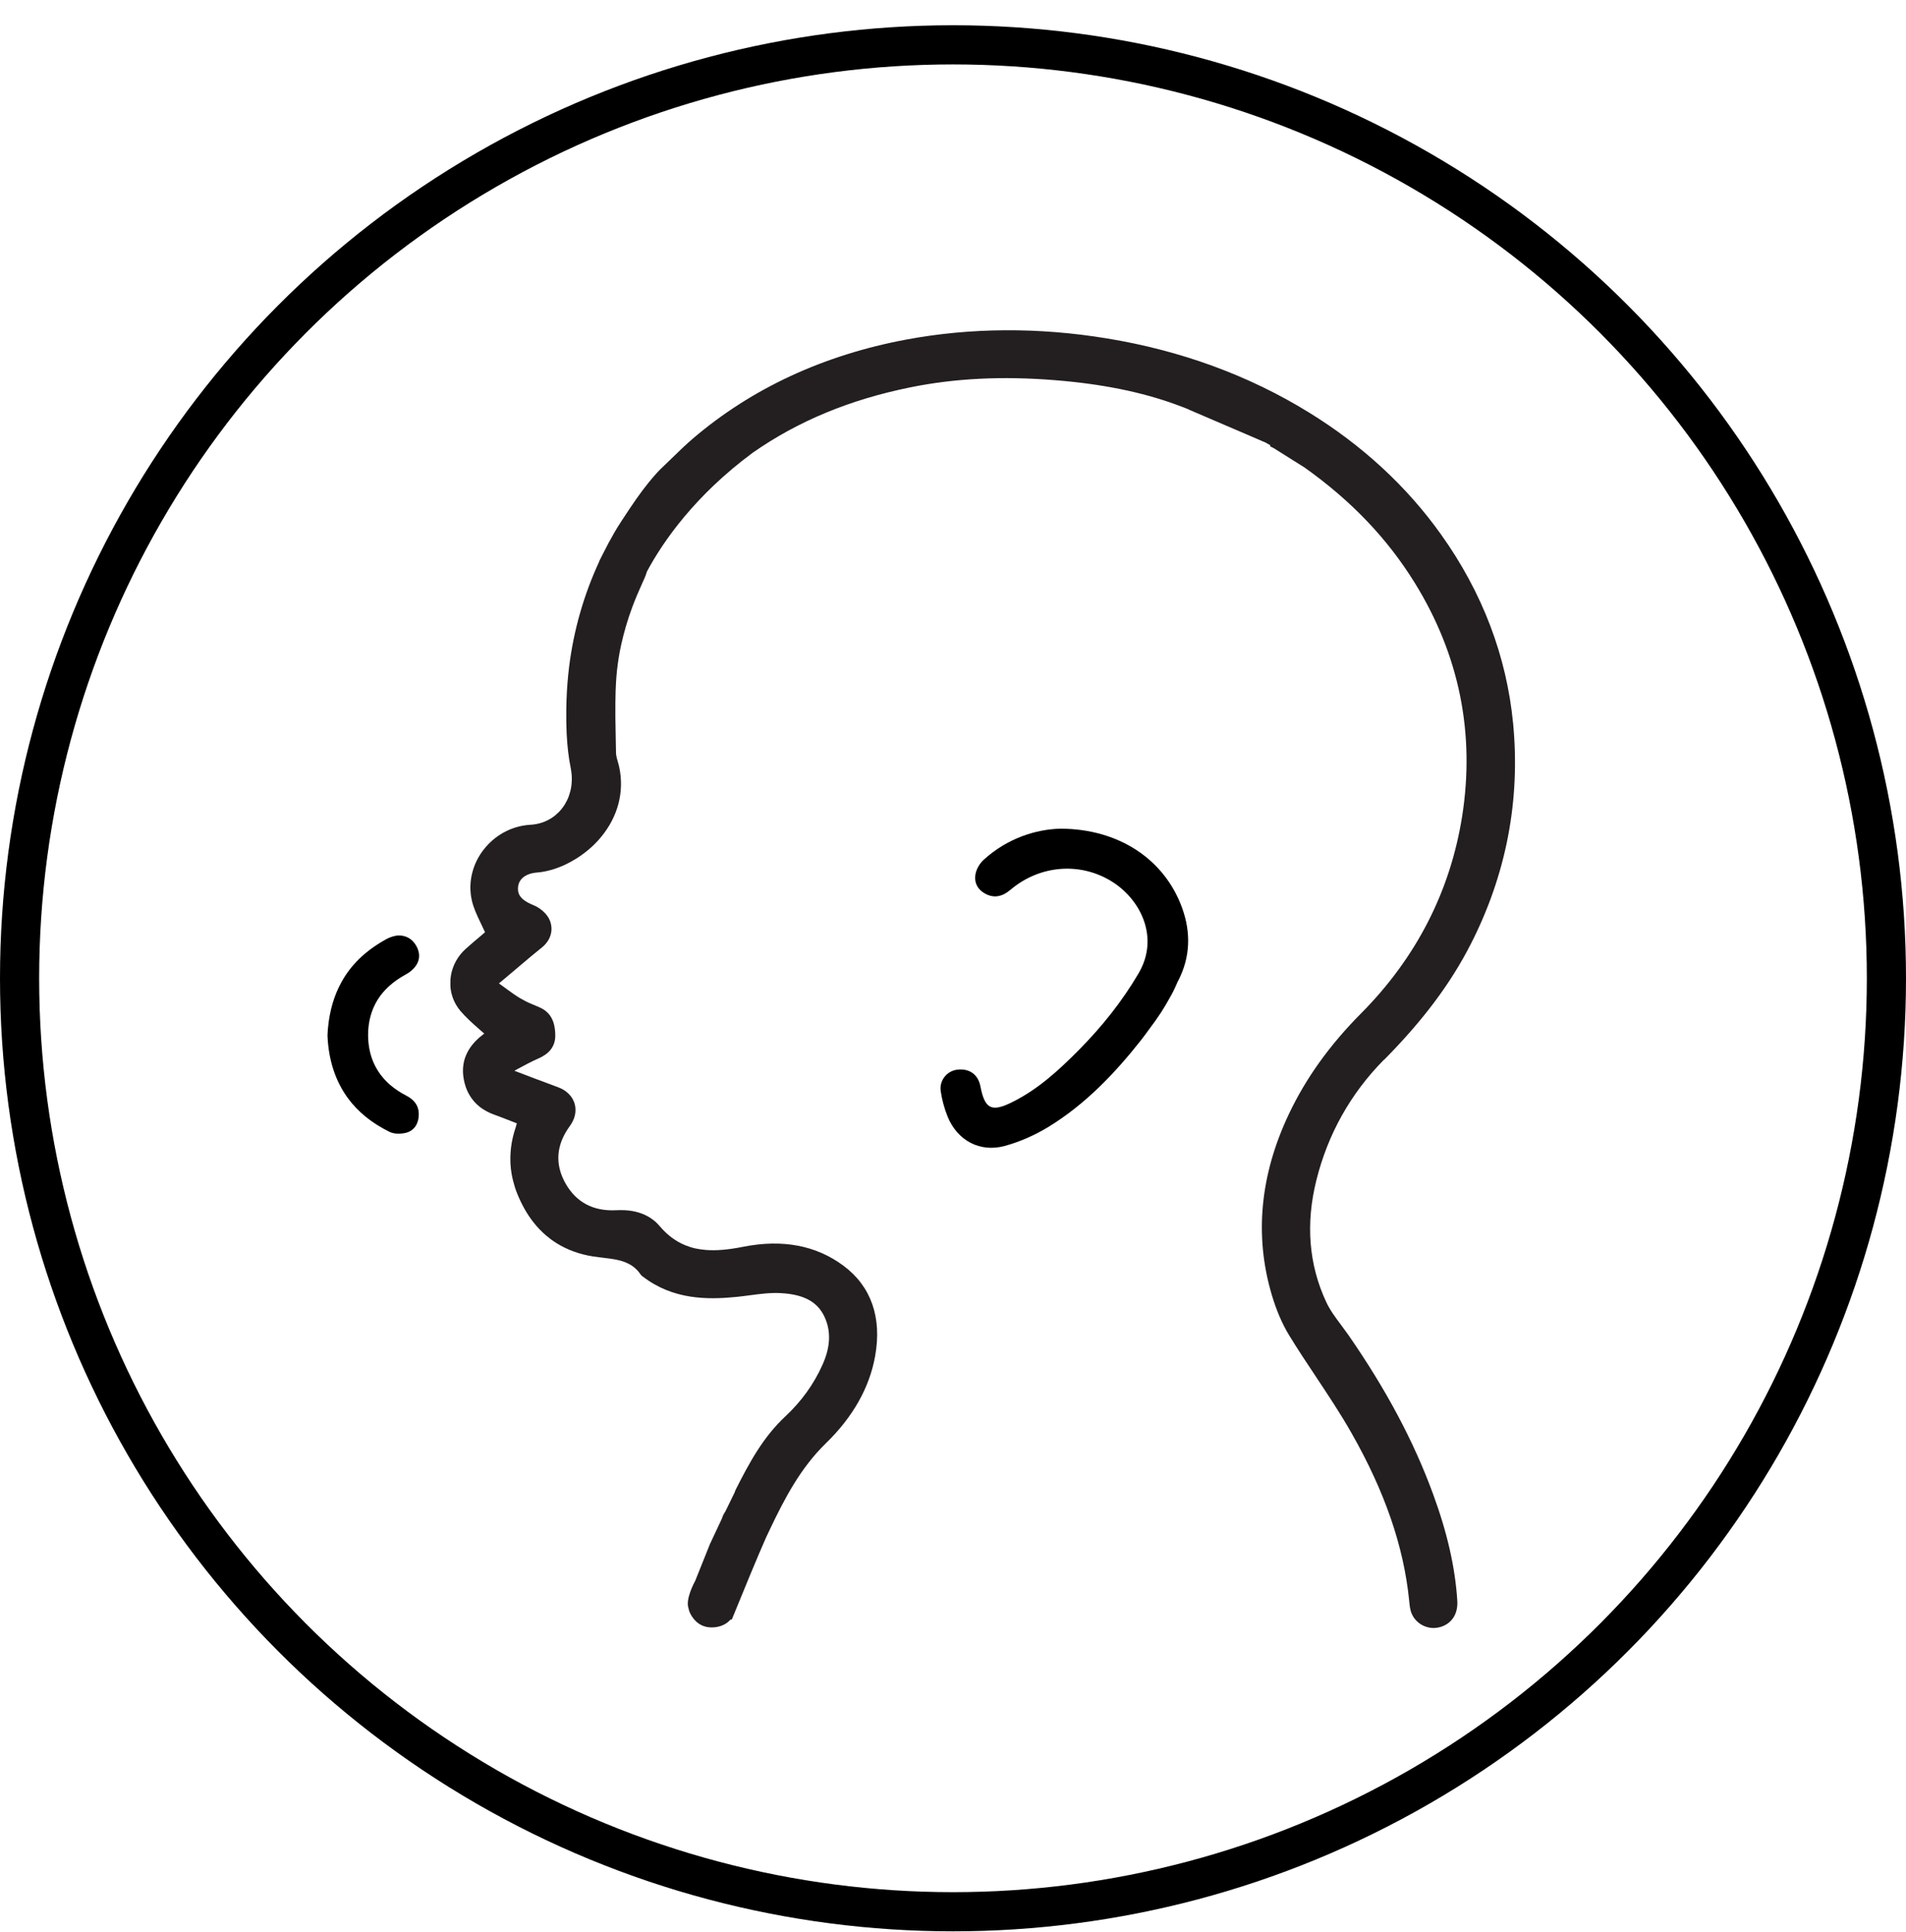
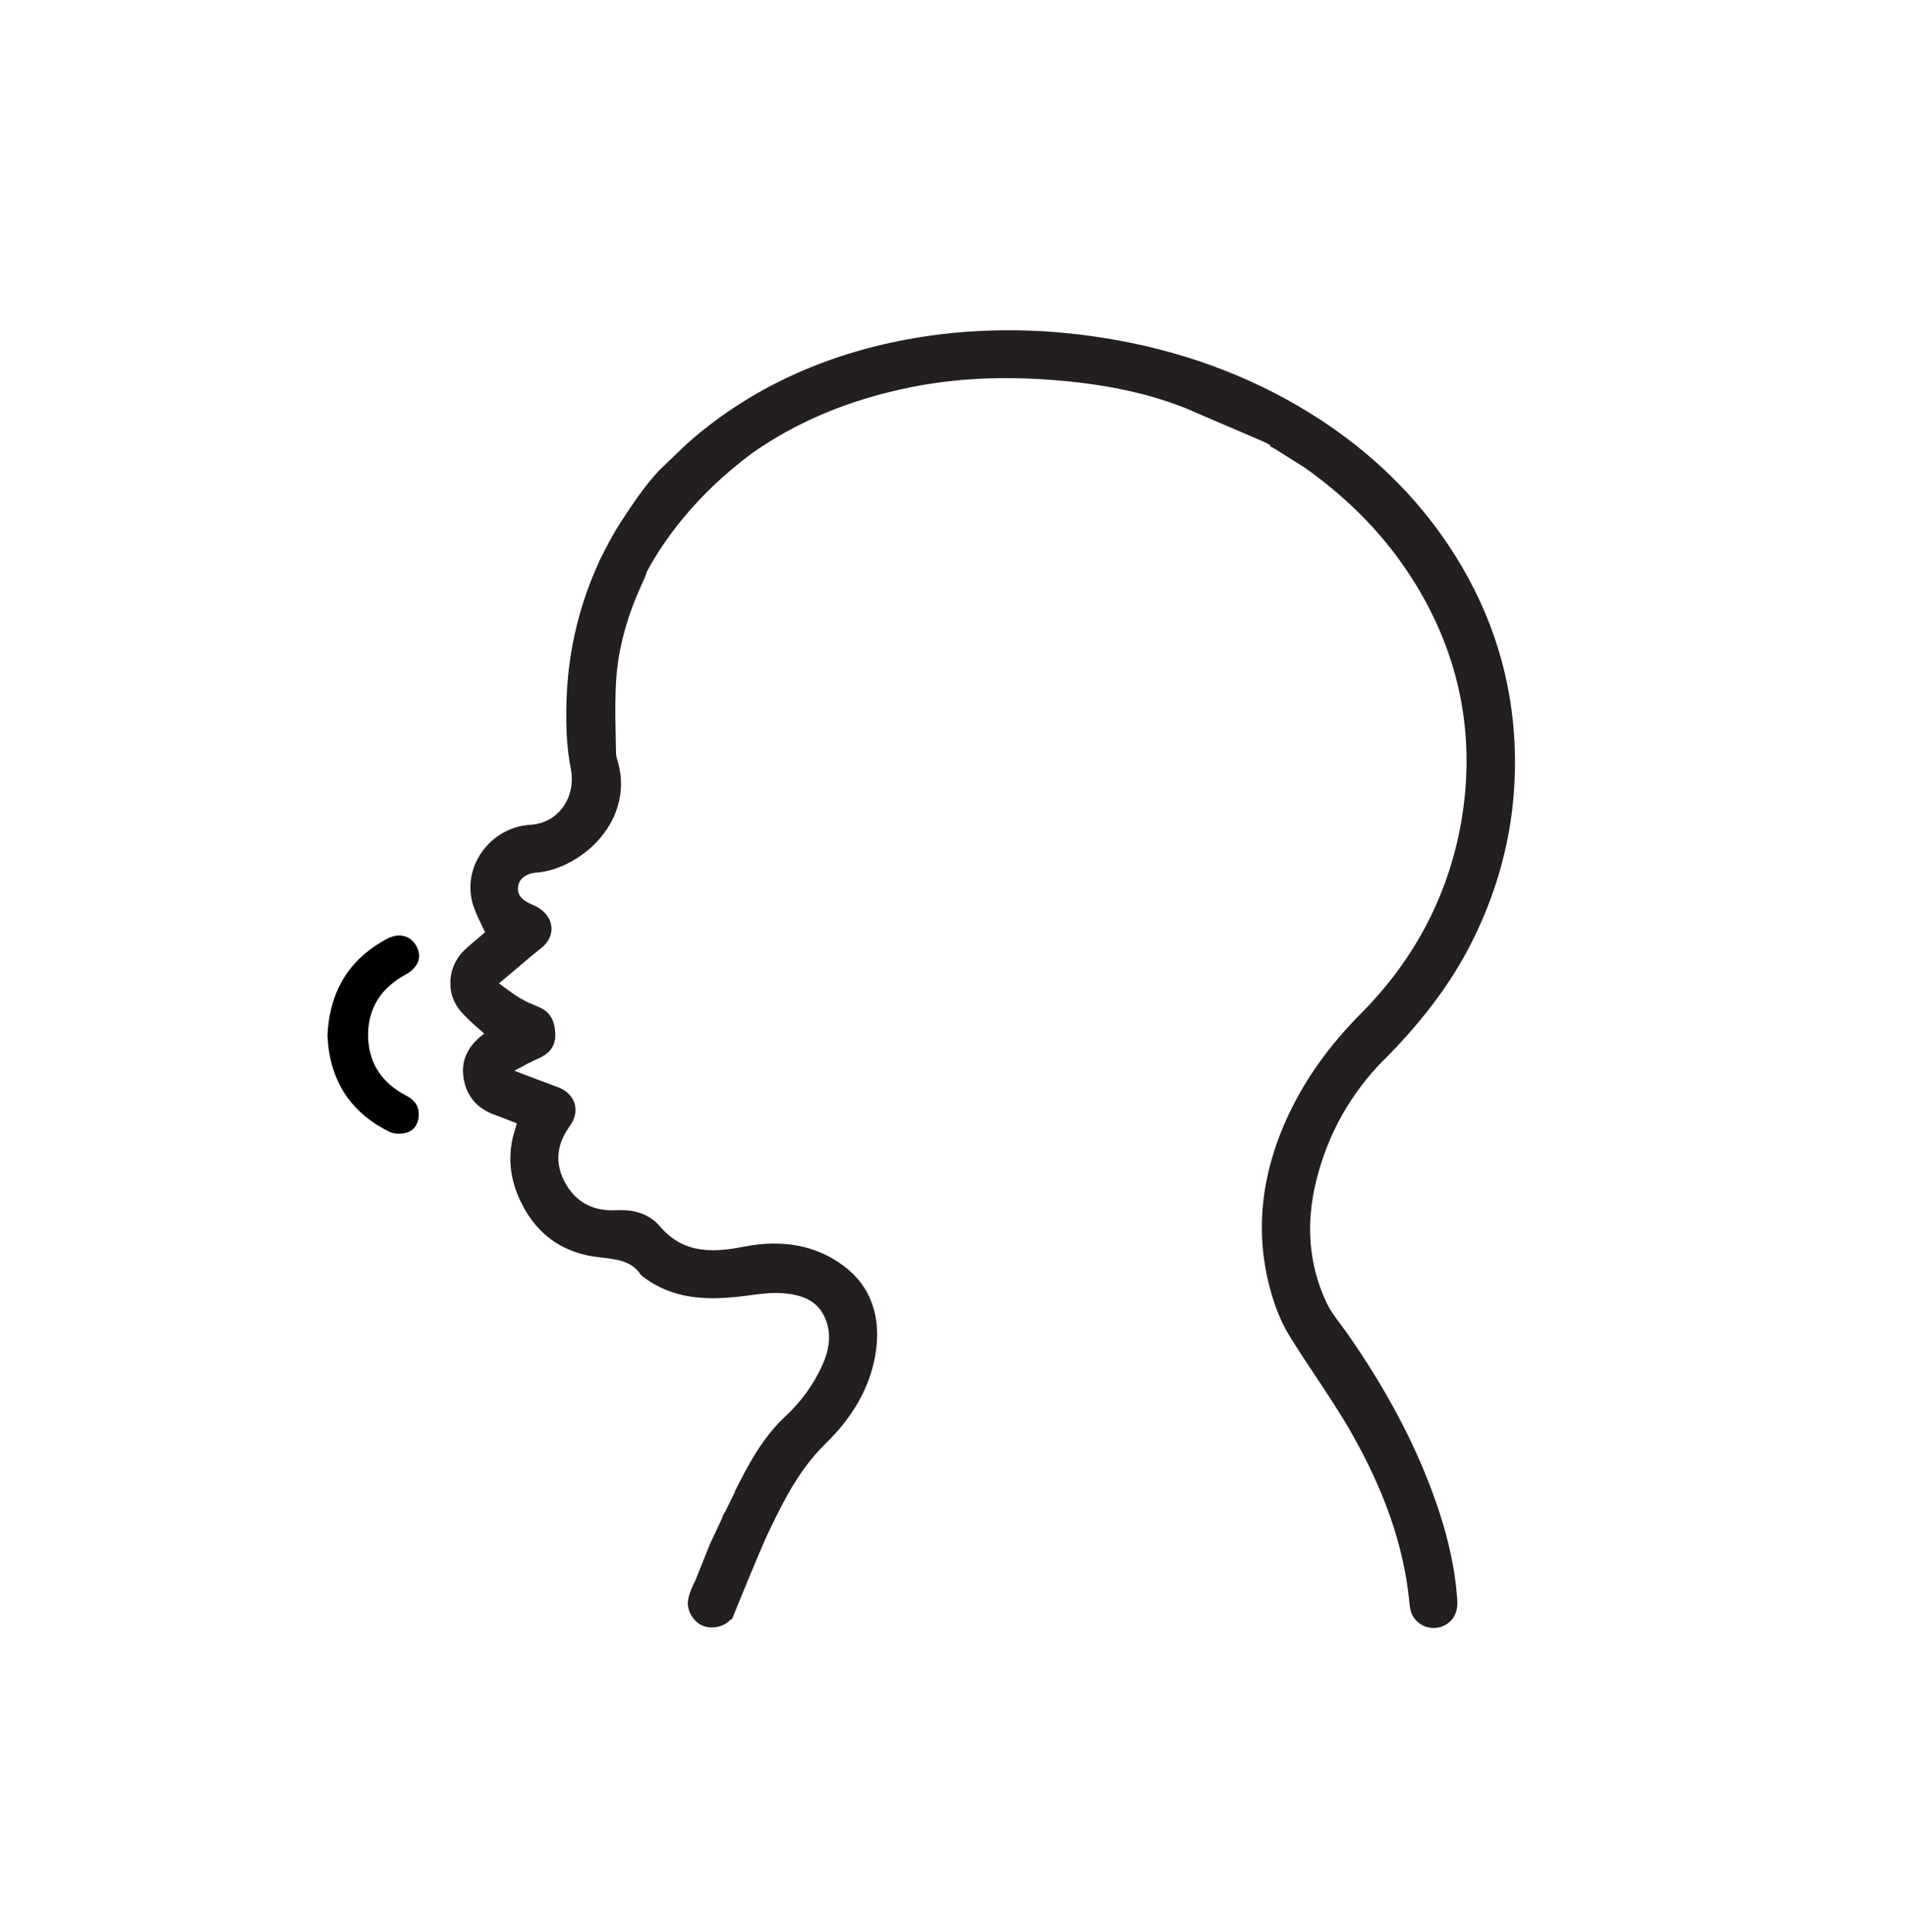
<svg xmlns="http://www.w3.org/2000/svg" width="73" height="74" viewBox="0 0 73 74" fill="none">
-   <circle cx="36.5" cy="37.467" r="35.75" stroke="black" stroke-width="1.5" />
  <g clip-path="url(#clip0_3545_95)">
    <path d="M14.667 38.011C14.778 37.879 14.908 37.757 15.049 37.643C15.098 37.604 15.146 37.568 15.197 37.533C15.299 37.461 15.408 37.395 15.522 37.332C15.616 37.282 15.697 37.228 15.763 37.168C16.061 36.911 16.137 36.579 15.95 36.238C15.893 36.134 15.824 36.05 15.742 35.984C15.661 35.919 15.568 35.874 15.468 35.85C15.444 35.844 15.417 35.841 15.393 35.835C15.366 35.832 15.342 35.829 15.315 35.829C15.287 35.829 15.26 35.829 15.233 35.829C15.206 35.829 15.176 35.835 15.149 35.841C15.034 35.862 14.917 35.904 14.793 35.969C14.477 36.143 14.197 36.334 13.947 36.549C13.664 36.794 13.423 37.066 13.227 37.365C13.179 37.44 13.131 37.518 13.088 37.595C12.802 38.106 12.628 38.689 12.564 39.35C12.555 39.451 12.546 39.553 12.543 39.661C12.582 40.587 12.838 41.397 13.329 42.064C13.712 42.584 14.239 43.014 14.92 43.349C14.962 43.37 15.013 43.388 15.062 43.397C15.137 43.415 15.221 43.421 15.302 43.418C15.384 43.415 15.465 43.406 15.537 43.388C15.634 43.364 15.718 43.325 15.787 43.268C15.83 43.235 15.866 43.2 15.896 43.158C15.905 43.143 15.917 43.128 15.926 43.113C15.944 43.083 15.962 43.05 15.974 43.017C16.01 42.934 16.031 42.841 16.037 42.739C16.058 42.44 15.944 42.225 15.727 42.064C15.676 42.028 15.622 41.992 15.562 41.962C15.323 41.84 15.116 41.699 14.932 41.541C14.887 41.502 14.842 41.46 14.802 41.418C14.341 40.958 14.101 40.357 14.098 39.64C14.098 39.511 14.104 39.386 14.122 39.263C14.185 38.779 14.372 38.358 14.67 38.005L14.667 38.011Z" fill="black" />
-     <path d="M40.614 31.737C39.665 31.761 38.575 32.108 37.674 32.93C37.533 33.058 37.412 33.255 37.37 33.441C37.295 33.776 37.421 34.059 37.741 34.23C38.063 34.403 38.376 34.352 38.702 34.077C39.837 33.115 41.422 32.998 42.648 33.802C43.693 34.487 44.41 35.916 43.605 37.282C42.973 38.358 42.205 39.317 41.331 40.202C40.566 40.976 39.765 41.714 38.774 42.207C37.972 42.608 37.717 42.473 37.548 41.598C37.46 41.143 37.114 40.904 36.644 40.97C36.262 41.024 35.969 41.382 36.03 41.792C36.078 42.121 36.168 42.452 36.292 42.76C36.662 43.678 37.53 44.15 38.485 43.887C39.063 43.729 39.635 43.475 40.147 43.164C41.566 42.297 42.702 41.107 43.72 39.813C43.816 39.694 43.913 39.55 44.006 39.428C44.407 38.893 44.563 38.648 44.871 38.092C45 37.855 45.048 37.718 45.106 37.595C45.115 37.58 45.127 37.562 45.133 37.547C45.59 36.648 45.615 35.715 45.277 34.777C44.612 32.93 42.87 31.74 40.608 31.737H40.614Z" fill="black" />
    <path d="M53.016 40.584C54.504 39.078 55.556 37.673 56.327 36.164C57.688 33.501 58.234 30.655 57.953 27.714C57.703 25.126 56.776 22.69 55.194 20.472C53.881 18.628 52.176 17.055 50.128 15.794C47.829 14.377 45.227 13.424 42.395 12.961C39.772 12.53 37.19 12.545 34.726 13.002C31.548 13.594 28.795 14.871 26.539 16.795C26.259 17.035 25.99 17.298 25.731 17.549C25.611 17.665 25.493 17.782 25.376 17.892C25.355 17.91 24.867 18.347 24.105 19.497L23.803 19.955C23.707 20.101 23.614 20.251 23.526 20.403C23.376 20.663 23.228 20.938 23.09 21.216L22.948 21.497H22.954C22.361 22.776 21.972 24.133 21.797 25.538C21.746 25.953 21.713 26.378 21.698 26.805C21.695 26.913 21.692 27.024 21.689 27.131C21.683 27.49 21.689 27.813 21.704 28.12C21.728 28.596 21.779 29.023 21.861 29.427C21.9 29.627 21.912 29.827 21.891 30.024C21.885 30.087 21.876 30.153 21.864 30.213C21.858 30.243 21.852 30.276 21.843 30.305C21.827 30.365 21.809 30.425 21.788 30.485C21.767 30.544 21.743 30.601 21.716 30.655C21.689 30.709 21.659 30.763 21.629 30.814C21.565 30.915 21.49 31.014 21.406 31.098C21.364 31.139 21.318 31.181 21.273 31.22C21.228 31.259 21.177 31.295 21.126 31.328C21.023 31.393 20.912 31.45 20.794 31.492C20.644 31.546 20.481 31.579 20.312 31.588C19.704 31.623 19.128 31.89 18.698 32.338C18.399 32.649 18.186 33.025 18.086 33.432C17.999 33.776 17.993 34.125 18.068 34.469C18.131 34.759 18.258 35.031 18.39 35.309L18.43 35.393C18.481 35.494 18.529 35.599 18.577 35.703L18.43 35.829C18.237 35.99 18.029 36.167 17.824 36.352C17.535 36.615 17.339 36.968 17.273 37.347C17.264 37.401 17.258 37.452 17.252 37.509V37.587C17.246 37.667 17.249 37.748 17.255 37.829C17.282 38.077 17.36 38.31 17.493 38.522C17.538 38.594 17.586 38.663 17.643 38.728C17.851 38.97 18.086 39.18 18.336 39.401L18.405 39.461C18.454 39.502 18.499 39.544 18.547 39.586L18.502 39.619C18.402 39.694 18.309 39.774 18.228 39.858C18.174 39.915 18.119 39.975 18.074 40.034C18.05 40.064 18.029 40.097 18.005 40.127C17.918 40.256 17.851 40.396 17.803 40.536C17.791 40.572 17.782 40.608 17.773 40.647C17.755 40.722 17.743 40.8 17.737 40.88C17.728 41 17.731 41.125 17.749 41.248C17.773 41.418 17.815 41.58 17.875 41.726C17.905 41.801 17.942 41.873 17.981 41.938C18.041 42.04 18.113 42.136 18.192 42.222C18.246 42.279 18.303 42.333 18.366 42.384C18.43 42.434 18.496 42.479 18.568 42.521C18.674 42.584 18.794 42.641 18.918 42.686C19.083 42.745 19.249 42.811 19.415 42.874L19.794 43.023L19.788 43.047C19.779 43.089 19.767 43.125 19.755 43.164C19.665 43.43 19.601 43.699 19.571 43.965C19.565 44.019 19.559 44.072 19.556 44.126C19.547 44.234 19.547 44.341 19.547 44.446C19.547 44.5 19.55 44.554 19.553 44.605C19.568 44.817 19.601 45.032 19.656 45.241C19.695 45.397 19.746 45.558 19.809 45.713C19.975 46.126 20.183 46.496 20.43 46.81C20.58 47.002 20.749 47.178 20.93 47.33C21.05 47.432 21.18 47.528 21.315 47.611C21.52 47.74 21.743 47.847 21.975 47.931C22.21 48.018 22.463 48.081 22.728 48.122C22.852 48.14 22.975 48.155 23.099 48.17C23.439 48.212 23.761 48.248 24.038 48.383C24.111 48.415 24.177 48.457 24.237 48.499C24.303 48.547 24.361 48.601 24.418 48.66C24.46 48.708 24.502 48.762 24.541 48.819C24.563 48.852 24.59 48.873 24.629 48.897C25.776 49.775 27.075 49.781 28.195 49.671C28.367 49.653 28.542 49.632 28.713 49.608C29.102 49.557 29.506 49.503 29.888 49.524C30.825 49.572 31.358 49.88 31.617 50.52C31.831 51.049 31.792 51.62 31.503 52.265C31.172 53.009 30.692 53.673 30.084 54.241C29.235 55.033 28.713 55.989 28.168 57.071C28.156 57.098 28.144 57.128 28.135 57.161L27.783 57.884C27.716 57.983 27.674 58.07 27.65 58.156L27.189 59.14L26.629 60.538C26.59 60.61 26.246 61.247 26.37 61.594C26.385 61.692 26.43 61.797 26.503 61.91C26.701 62.215 27.009 62.362 27.37 62.323C27.626 62.296 27.834 62.194 27.982 62.024L28.027 62.03L28.102 61.845C28.123 61.803 28.141 61.758 28.153 61.722C28.406 61.1 29.03 59.576 29.343 58.877L29.503 58.539C30.042 57.412 30.65 56.231 31.629 55.278C32.666 54.271 33.301 53.147 33.518 51.936C33.783 50.46 33.364 49.261 32.304 48.475C31.256 47.695 29.967 47.453 28.47 47.749C27.888 47.865 27.43 47.904 27.03 47.871C26.888 47.859 26.753 47.839 26.626 47.812C26.493 47.782 26.364 47.74 26.24 47.689C25.876 47.54 25.557 47.3 25.267 46.96C25.213 46.897 25.159 46.84 25.099 46.786C25.038 46.736 24.978 46.688 24.912 46.646C24.644 46.472 24.319 46.371 23.945 46.35C23.831 46.344 23.716 46.344 23.602 46.35C22.731 46.395 22.078 46.054 21.665 45.334C21.376 44.823 21.309 44.309 21.472 43.8C21.514 43.663 21.577 43.526 21.653 43.391C21.677 43.346 21.704 43.301 21.734 43.257C21.764 43.212 21.794 43.167 21.827 43.122C21.948 42.955 22.023 42.769 22.038 42.59C22.041 42.554 22.041 42.518 22.041 42.482C22.041 42.411 22.029 42.342 22.008 42.27C21.999 42.237 21.987 42.204 21.972 42.172C21.945 42.106 21.909 42.046 21.864 41.986C21.818 41.929 21.767 41.876 21.71 41.828C21.623 41.756 21.517 41.696 21.403 41.651C21.246 41.589 21.086 41.529 20.927 41.472L20.454 41.296C20.228 41.209 20.002 41.122 19.773 41.036L19.701 41.009C19.731 40.991 19.764 40.976 19.794 40.958L19.854 40.925C20.104 40.791 20.363 40.65 20.625 40.536C20.719 40.495 20.806 40.447 20.879 40.396C20.9 40.381 20.918 40.369 20.936 40.354C21.011 40.294 21.077 40.226 21.126 40.151C21.192 40.052 21.237 39.942 21.255 39.822C21.264 39.774 21.267 39.724 21.267 39.67C21.267 39.589 21.264 39.511 21.255 39.434C21.234 39.251 21.189 39.102 21.116 38.973C21.029 38.821 20.9 38.698 20.737 38.615C20.71 38.6 20.677 38.585 20.647 38.573C20.517 38.519 20.388 38.465 20.261 38.408C20.168 38.367 20.077 38.319 19.99 38.268L19.903 38.22C19.74 38.121 19.583 38.008 19.439 37.903L19.186 37.718C19.159 37.7 19.134 37.679 19.107 37.661C19.122 37.652 19.134 37.643 19.149 37.631C19.339 37.473 19.529 37.312 19.719 37.15L19.948 36.956C20.213 36.732 20.478 36.507 20.749 36.292C20.855 36.209 20.939 36.11 21.002 36.005C21.077 35.88 21.116 35.742 21.123 35.602C21.126 35.485 21.105 35.369 21.059 35.252C21.035 35.189 20.999 35.127 20.951 35.064C20.93 35.034 20.906 35.007 20.882 34.98C20.758 34.846 20.595 34.732 20.436 34.669C20.261 34.597 20.131 34.526 20.035 34.445C20.02 34.433 20.005 34.418 19.993 34.406C19.872 34.287 19.824 34.152 19.842 33.97C19.845 33.931 19.854 33.895 19.863 33.859C19.891 33.773 19.936 33.698 20.002 33.635C20.128 33.513 20.324 33.435 20.565 33.417C20.909 33.39 21.282 33.285 21.641 33.118C21.794 33.046 21.945 32.963 22.093 32.87C22.291 32.744 22.481 32.598 22.653 32.443C22.695 32.404 22.74 32.362 22.782 32.32C22.867 32.236 22.948 32.147 23.023 32.054C23.668 31.274 23.915 30.329 23.719 29.391C23.704 29.319 23.683 29.244 23.662 29.173C23.632 29.071 23.605 28.972 23.596 28.88C23.596 28.859 23.593 28.838 23.593 28.817L23.584 28.348C23.578 28.058 23.572 27.765 23.569 27.475C23.566 27.089 23.569 26.77 23.578 26.474C23.581 26.363 23.587 26.252 23.593 26.142C23.611 25.819 23.647 25.49 23.701 25.162C23.728 25 23.758 24.839 23.794 24.68C23.897 24.217 24.035 23.742 24.21 23.27C24.322 22.968 24.451 22.66 24.602 22.328C24.659 22.205 24.713 22.089 24.752 21.969C24.761 21.942 24.77 21.919 24.776 21.892C25.409 20.714 26.626 18.971 28.825 17.342C30.566 16.126 32.542 15.307 34.864 14.835C36.575 14.488 38.386 14.398 40.401 14.56C42.19 14.703 43.706 15.008 45.028 15.489C45.188 15.549 45.353 15.609 45.525 15.678H45.51L47.92 16.712C48.073 16.78 48.227 16.846 48.383 16.912C48.408 16.924 48.438 16.933 48.459 16.942L48.661 17.058L48.64 17.091L48.784 17.163L49.929 17.883L49.959 17.901C51.748 19.172 53.131 20.618 54.185 22.322C55.89 25.078 56.498 28.085 56.002 31.253C55.547 34.134 54.245 36.678 52.134 38.806C50.923 40.025 50.019 41.287 49.365 42.665C48.26 44.996 48.037 47.327 48.709 49.59C48.884 50.179 49.106 50.702 49.375 51.141C49.703 51.679 50.058 52.211 50.402 52.728C50.866 53.428 51.348 54.151 51.766 54.889C53.041 57.131 53.763 59.229 53.971 61.298L53.977 61.355C53.992 61.501 54.007 61.668 54.074 61.815C54.224 62.147 54.559 62.35 54.911 62.35C54.989 62.35 55.071 62.338 55.149 62.317C55.595 62.194 55.845 61.818 55.815 61.313C55.736 60.042 55.432 58.7 54.881 57.203C54.14 55.185 53.08 53.201 51.646 51.132C51.558 51.007 51.465 50.881 51.372 50.756C51.149 50.457 50.938 50.176 50.793 49.862C50.128 48.436 50.001 46.87 50.417 45.202C50.857 43.433 51.727 41.882 53.004 40.587L53.016 40.584Z" fill="#231F20" />
  </g>
  <defs>
    <clipPath id="clip0_3545_95">
      <rect width="45.488" height="49.7" fill="white" transform="translate(12.537 12.647)" />
    </clipPath>
  </defs>
</svg>